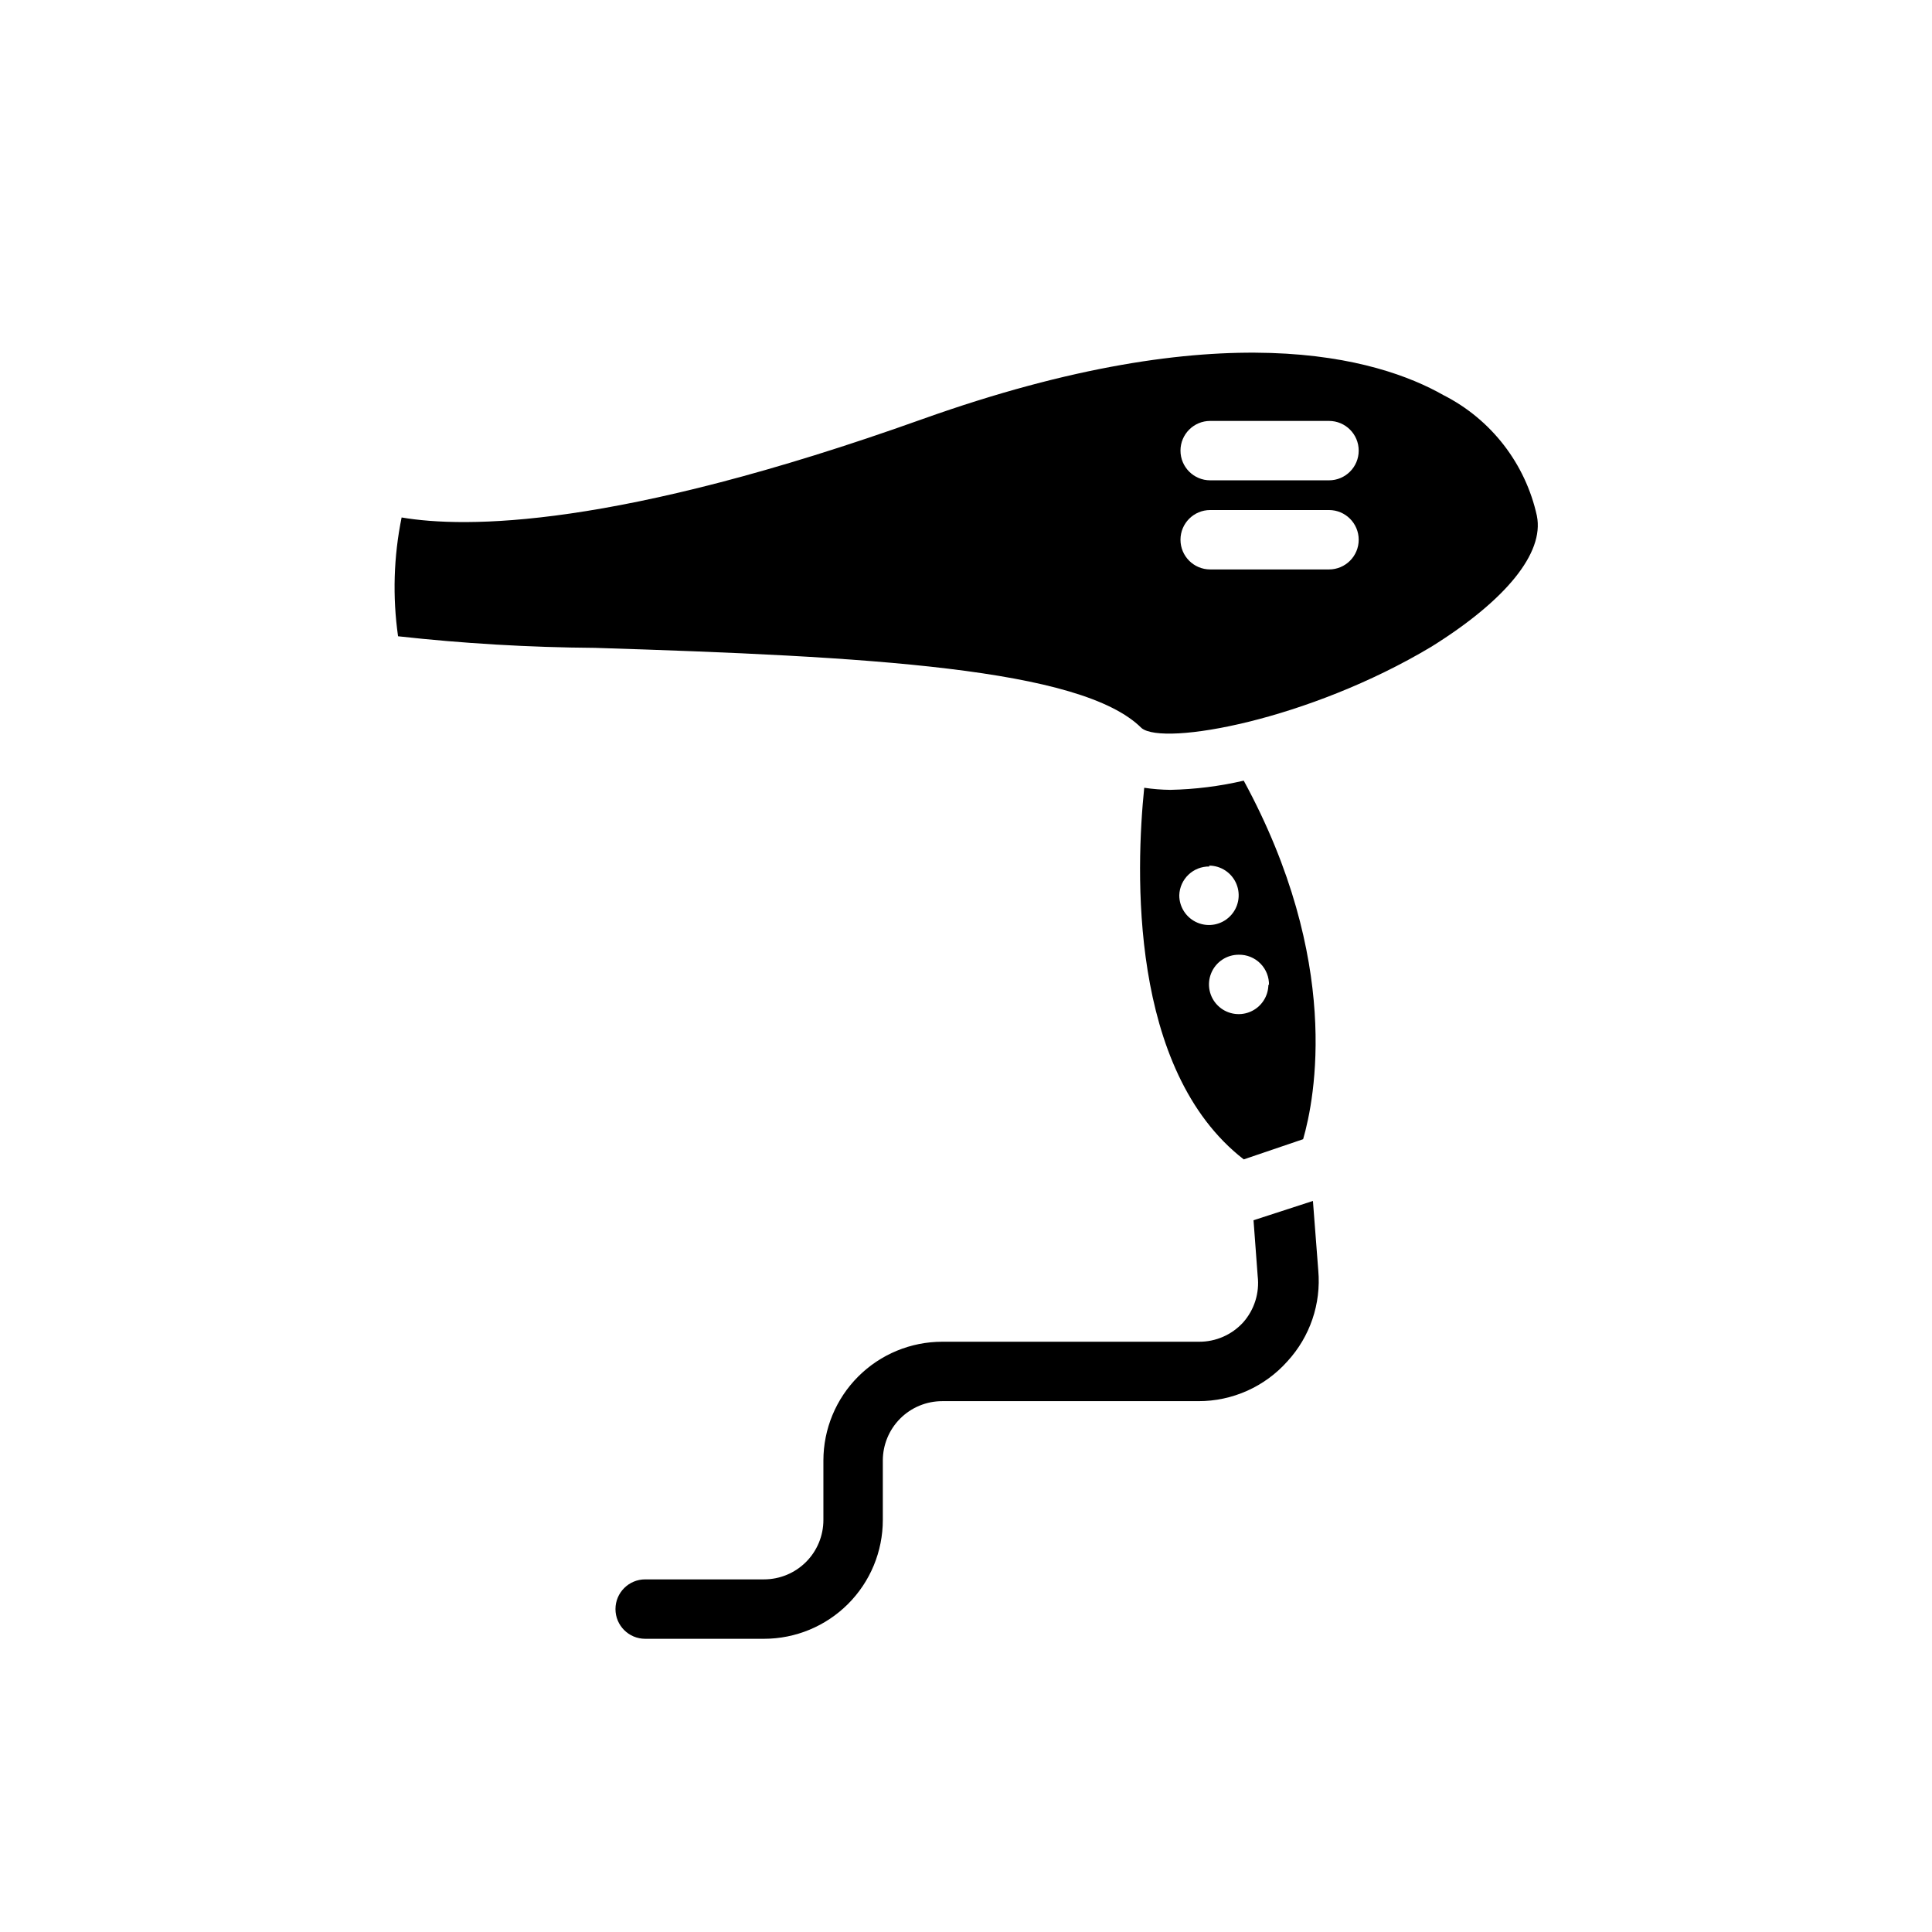
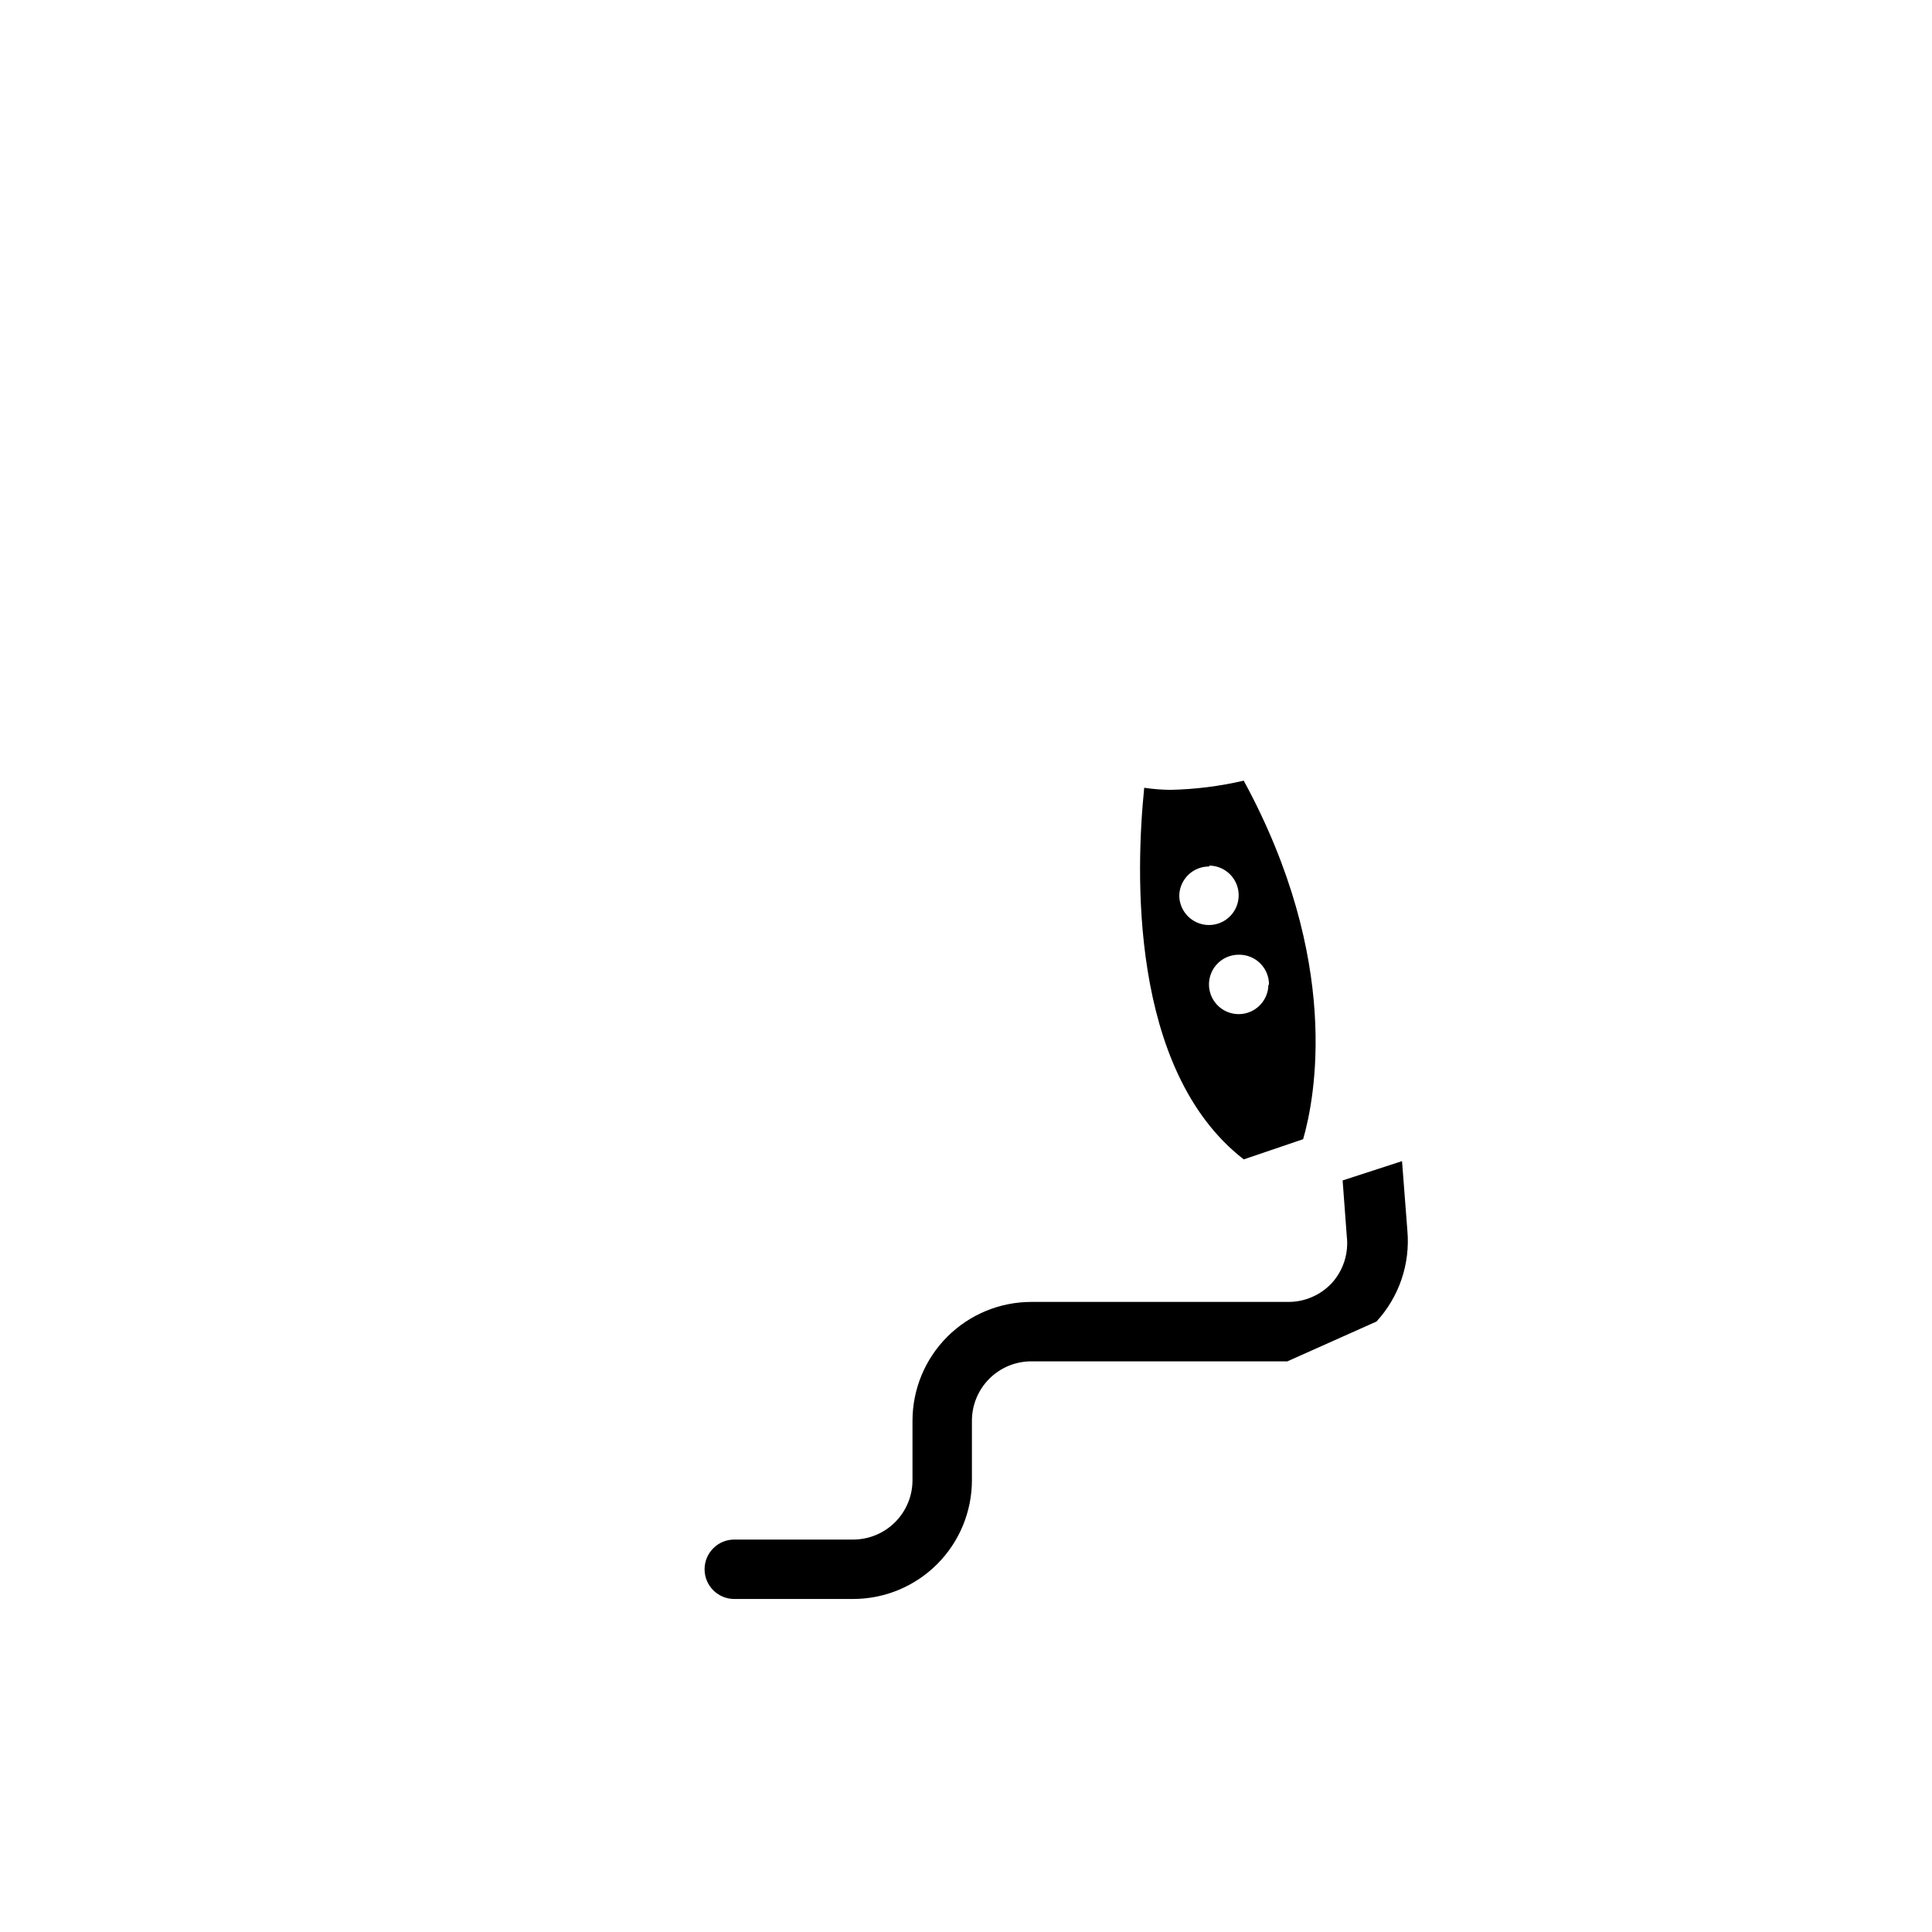
<svg xmlns="http://www.w3.org/2000/svg" fill="#000000" width="800px" height="800px" version="1.1" viewBox="144 144 512 512">
  <g>
    <path d="m447.23 352.77c-2.203 21.57-4.172 74.785 26.371 98.48l15.742-5.352c3.148-10.863 10.234-47.23-15.742-95.016-6.379 1.484-12.895 2.301-19.445 2.438-2.316-0.027-4.633-0.211-6.926-0.551zm32.906 52.113c0 3.184-1.918 6.055-4.859 7.273s-6.328 0.543-8.578-1.707c-2.254-2.25-2.926-5.637-1.707-8.578 1.219-2.941 4.086-4.859 7.273-4.859 2.156-0.043 4.234 0.797 5.754 2.332 1.516 1.531 2.34 3.621 2.273 5.777zm-15.742-31.488h-0.004c3.184 0 6.055 1.918 7.273 4.859s0.547 6.328-1.707 8.578c-2.25 2.254-5.637 2.926-8.578 1.707s-4.859-4.09-4.859-7.273c0.129-4.316 3.711-7.723 8.031-7.633z" />
-     <path d="m551.3 280.74c-3.031-13.863-12.137-25.629-24.797-32.039-17.32-9.84-58.41-22.043-138.07 6.375-81.473 29.125-121.31 28.891-138 26.059-2.113 10.363-2.434 21.012-0.945 31.484 17.336 1.918 34.754 2.945 52.191 3.07 72.344 2.281 128.95 5.352 144.84 21.254 5.824 4.801 44.242-2.047 76.832-21.57 19.68-12.277 29.914-24.793 27.945-34.633zm-55.105 14.168h-31.488 0.004c-4.348 0-7.871-3.523-7.871-7.871s3.523-7.871 7.871-7.871h31.488c4.348 0 7.871 3.523 7.871 7.871s-3.523 7.871-7.871 7.871zm0-23.617h-31.488 0.004c-4.348 0-7.871-3.523-7.871-7.871 0-4.348 3.523-7.871 7.871-7.871h31.488c4.348 0 7.871 3.523 7.871 7.871 0 4.348-3.523 7.871-7.871 7.871z" />
-     <path d="m485.17 504.77c-5.996 6.738-14.594 10.578-23.613 10.551h-67.859c-4.176 0-8.18 1.656-11.133 4.609-2.949 2.953-4.609 6.957-4.609 11.133v15.746c0 8.352-3.316 16.359-9.223 22.266-5.906 5.902-13.914 9.223-22.266 9.223h-31.488c-4.348 0-7.871-3.523-7.871-7.871 0-4.348 3.523-7.875 7.871-7.875h31.488c4.176 0 8.18-1.656 11.133-4.609 2.953-2.953 4.609-6.957 4.609-11.133v-15.746c0-8.352 3.32-16.359 9.223-22.266 5.906-5.902 13.918-9.223 22.266-9.223h68.016c4.457 0.035 8.719-1.824 11.73-5.117 2.977-3.356 4.379-7.824 3.856-12.277l-1.102-14.801 15.742-5.117 1.418 18.422c0.781 8.824-2.191 17.566-8.188 24.086z" />
+     <path d="m485.17 504.77h-67.859c-4.176 0-8.18 1.656-11.133 4.609-2.949 2.953-4.609 6.957-4.609 11.133v15.746c0 8.352-3.316 16.359-9.223 22.266-5.906 5.902-13.914 9.223-22.266 9.223h-31.488c-4.348 0-7.871-3.523-7.871-7.871 0-4.348 3.523-7.875 7.871-7.875h31.488c4.176 0 8.18-1.656 11.133-4.609 2.953-2.953 4.609-6.957 4.609-11.133v-15.746c0-8.352 3.32-16.359 9.223-22.266 5.906-5.902 13.918-9.223 22.266-9.223h68.016c4.457 0.035 8.719-1.824 11.73-5.117 2.977-3.356 4.379-7.824 3.856-12.277l-1.102-14.801 15.742-5.117 1.418 18.422c0.781 8.824-2.191 17.566-8.188 24.086z" />
  </g>
</svg>